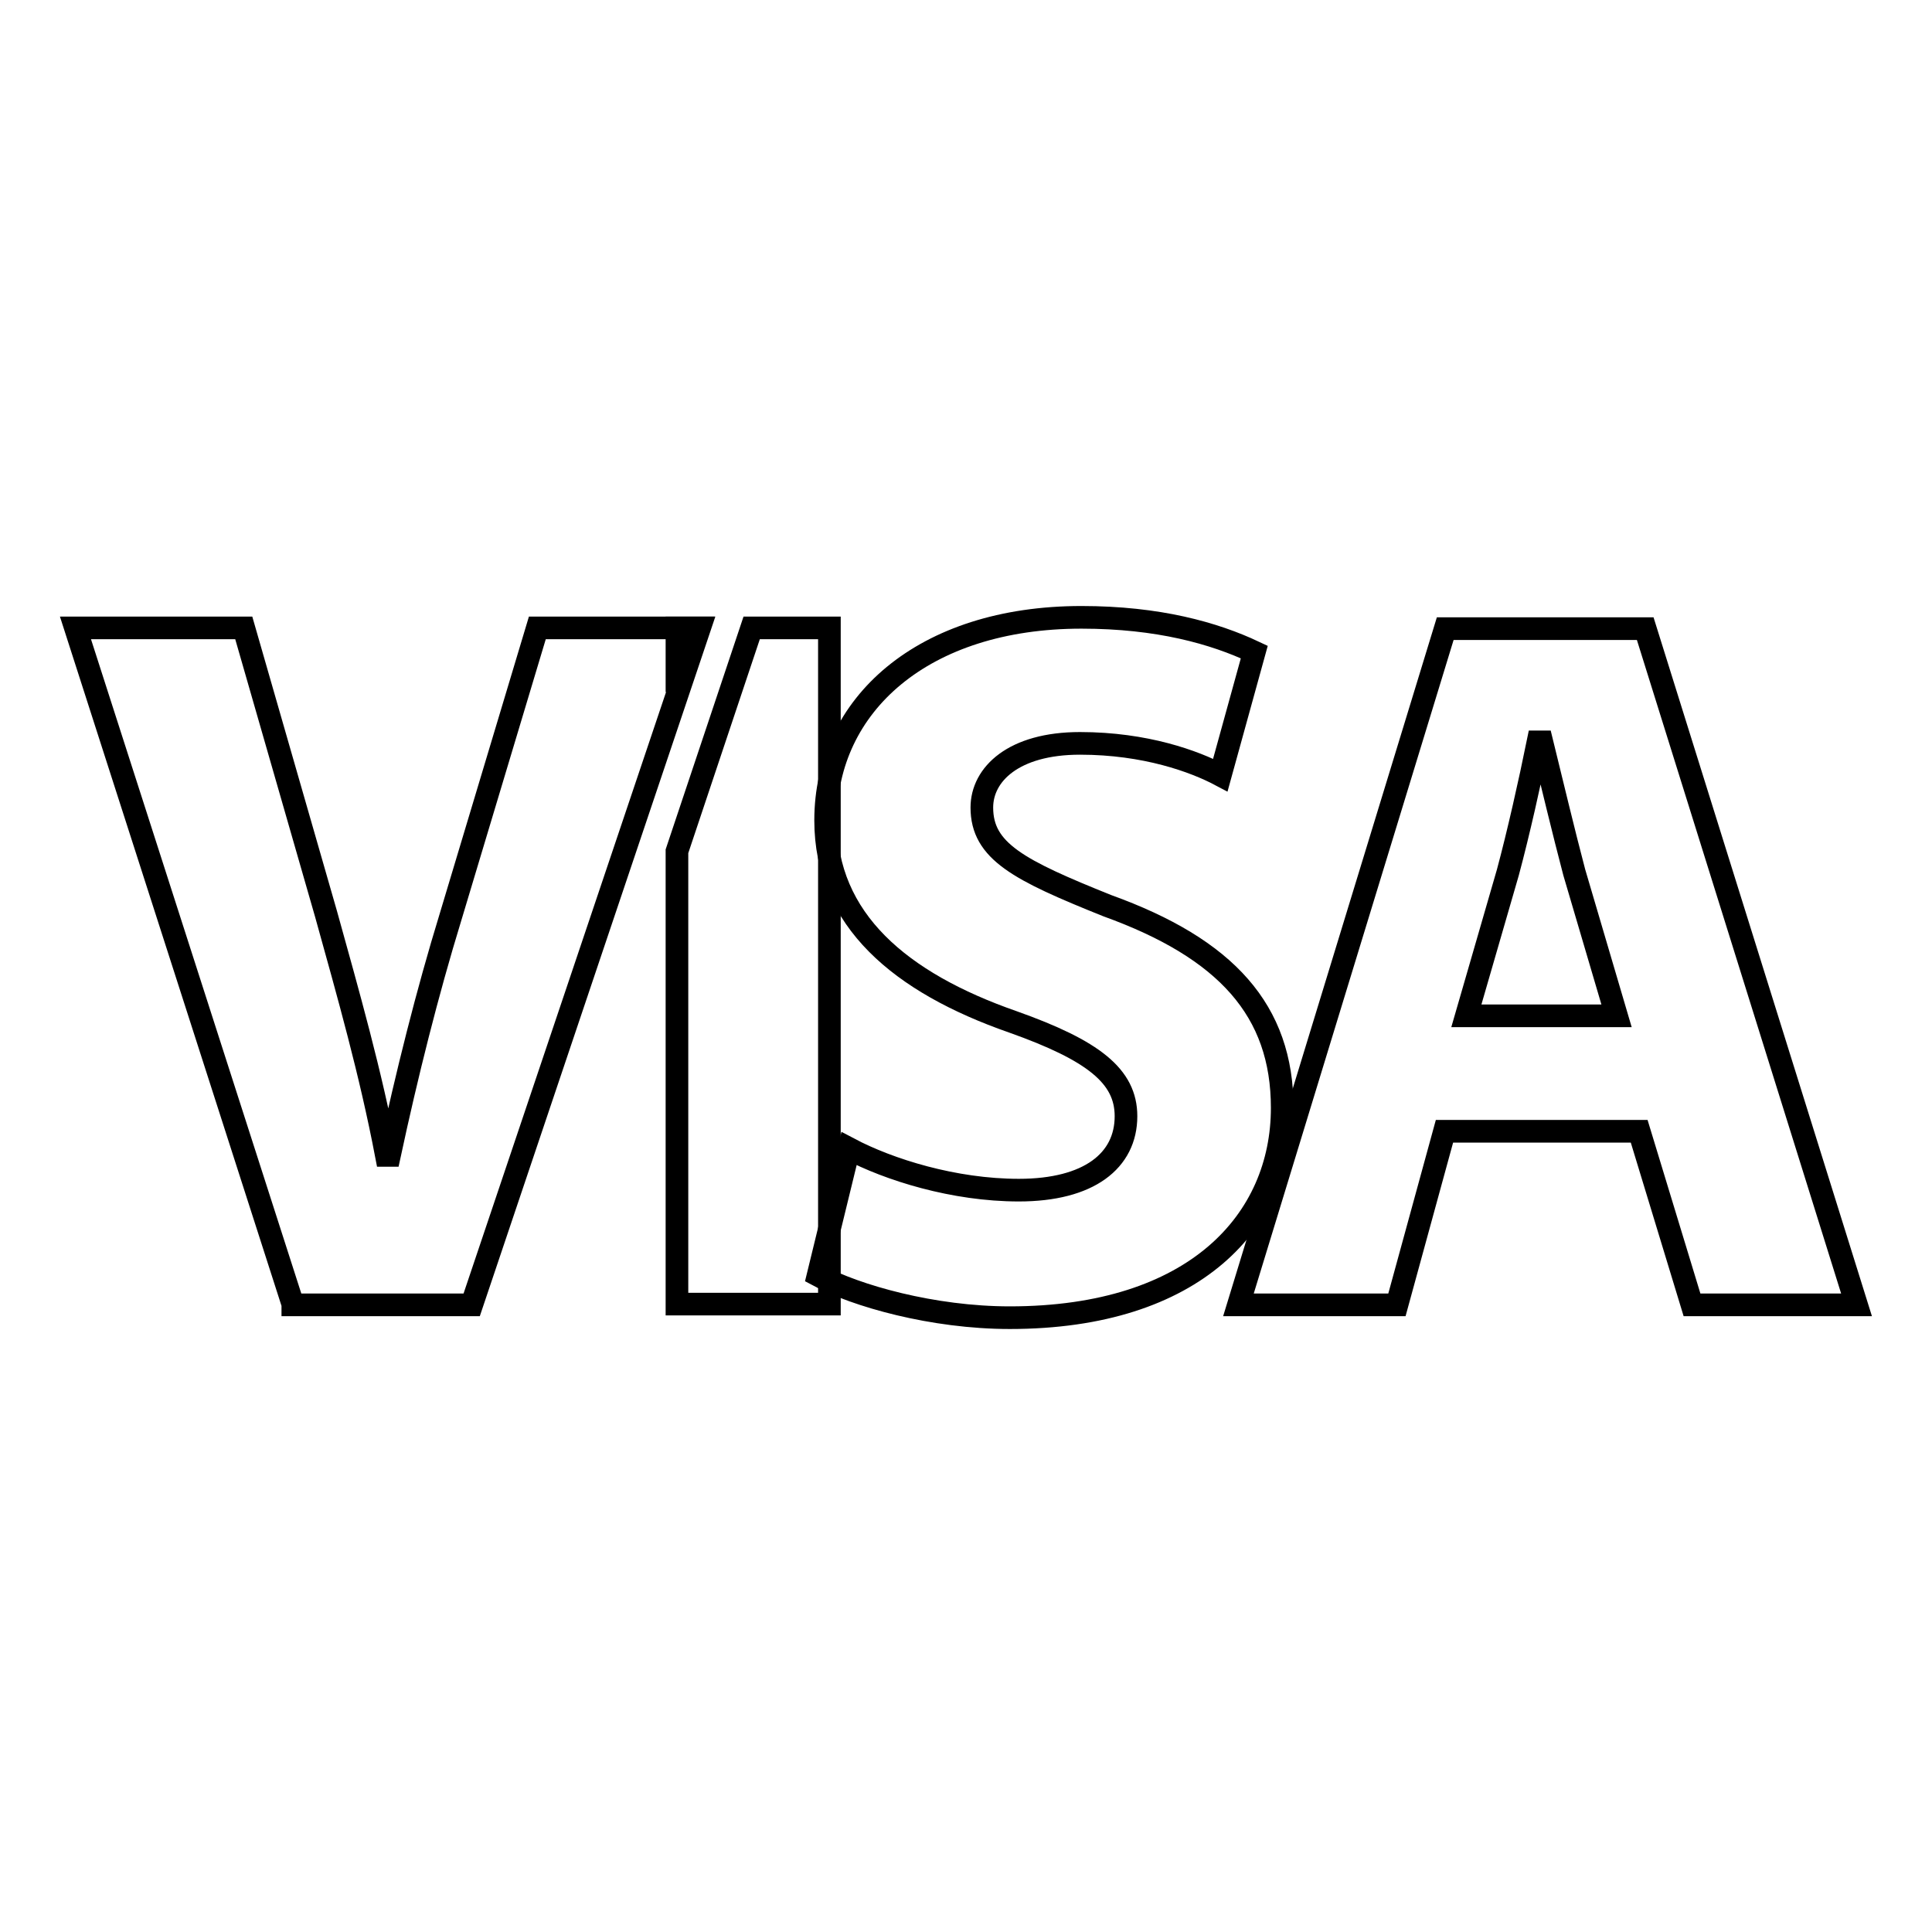
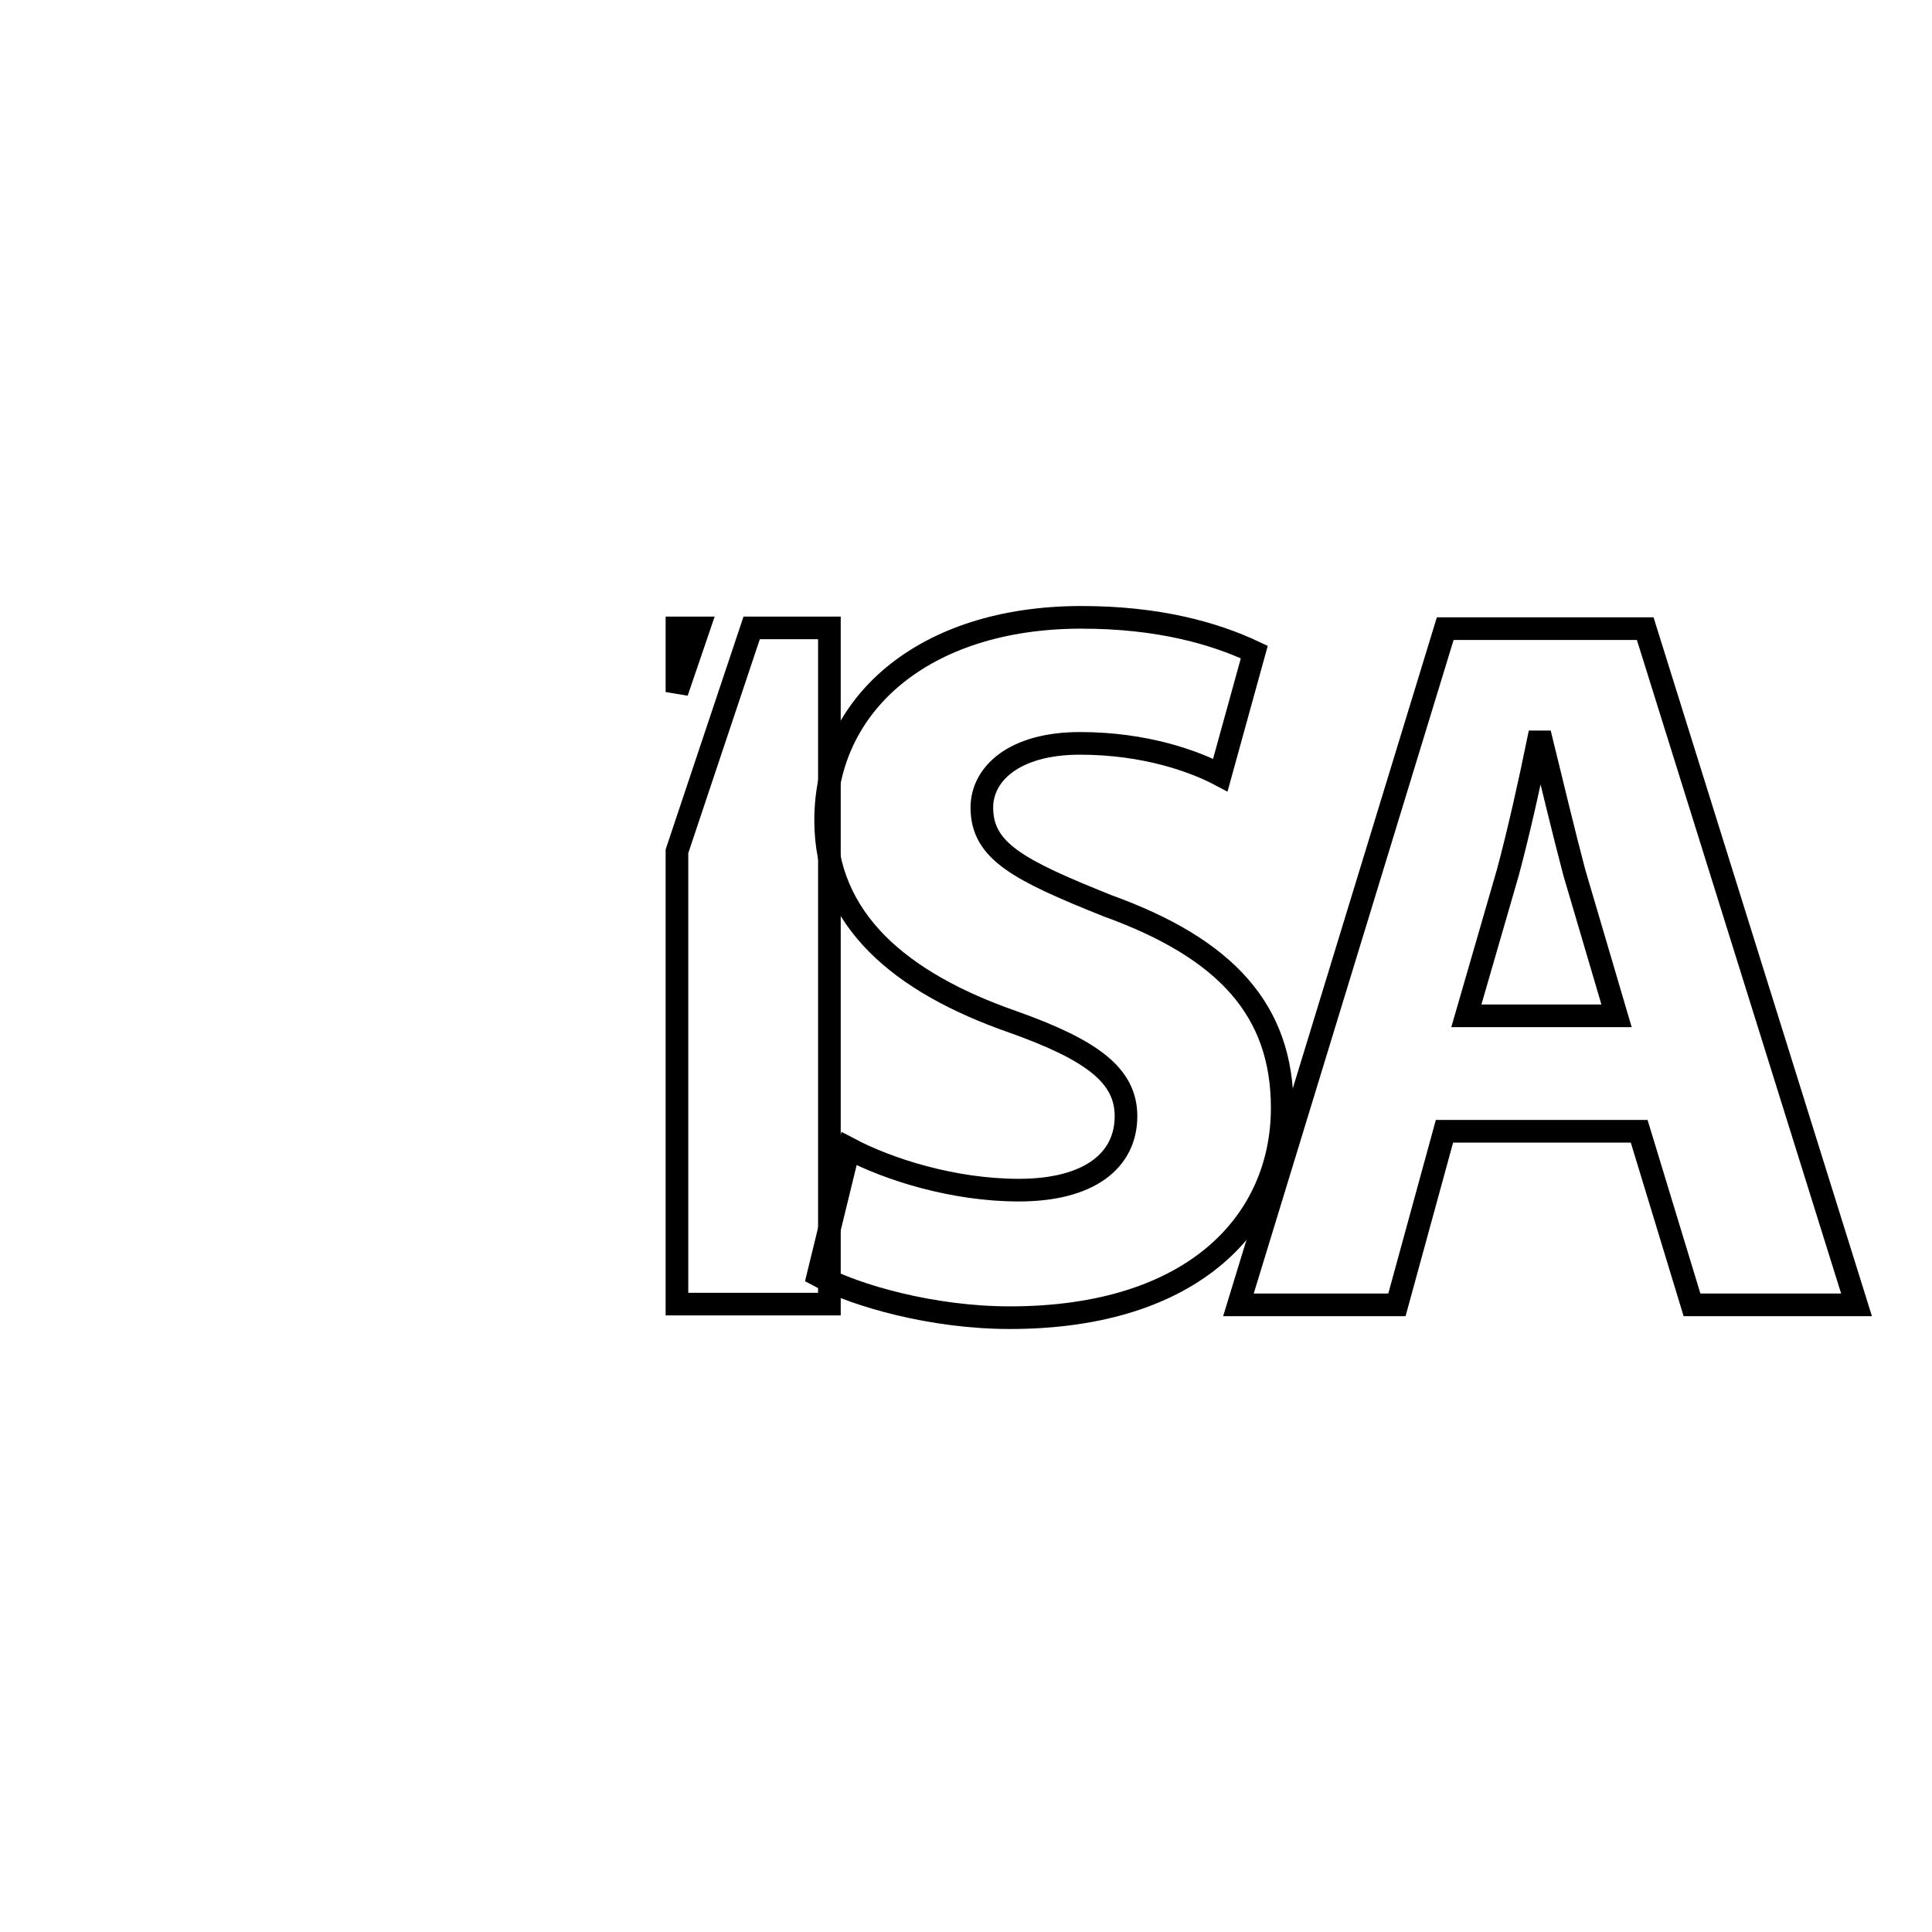
<svg xmlns="http://www.w3.org/2000/svg" version="1.1" x="0px" y="0px" viewBox="0 0 256 256" enable-background="new 0 0 256 256" xml:space="preserve">
  <g>
    <g>
-       <path stroke-width="3" fill-opacity="0" stroke="#000000" d="M38.8,172.8L10,83.2h22.3l10.9,37.9c3,10.8,5.9,21,8,32h0.4c2.3-10.7,5-21.5,8.1-31.6l11.5-38.3h21.5l-30.2,89.7H38.8z" />
      <path stroke-width="3" fill-opacity="0" stroke="#000000" d="M112.5,152.2c5.3,2.8,13.9,5.5,22.5,5.5c9.3,0,14.2-3.9,14.2-9.8c0-5.3-4.3-8.7-15-12.5c-14.9-5.2-24.8-13.5-24.8-26.7c0-15.3,12.9-26.9,33.9-26.9c10.2,0,17.6,2.1,22.9,4.6l-4.5,16.3c-3.4-1.8-9.9-4.2-18.6-4.2c-8.8,0-13,4.1-13,8.5c0,5.8,4.9,8.3,16.6,13c15.8,5.7,23.2,13.9,23.2,26.8c0,14.9-11.5,27.8-36.1,27.8c-10.2,0-20.4-2.9-25.4-5.6L112.5,152.2z" />
      <path stroke-width="3" fill-opacity="0" stroke="#000000" d="M191.4,149.9l-6.3,23h-21l27.4-89.6H218l28,89.6h-21.8l-7-23L191.4,149.9L191.4,149.9z M214.2,134.6l-5.6-19c-1.4-5.3-3-12-4.3-17.3h-0.5c-1.1,5.4-2.6,12.1-4,17.3l-5.5,19H214.2z" />
      <path stroke-width="3" fill-opacity="0" stroke="#000000" d="M92.6,83.2h-2.9v8.5L92.6,83.2z" />
      <path stroke-width="3" fill-opacity="0" stroke="#000000" d="M99.6,83.2l-9.9,29.6v60h20.2V83.2H99.6z" />
    </g>
  </g>
</svg>